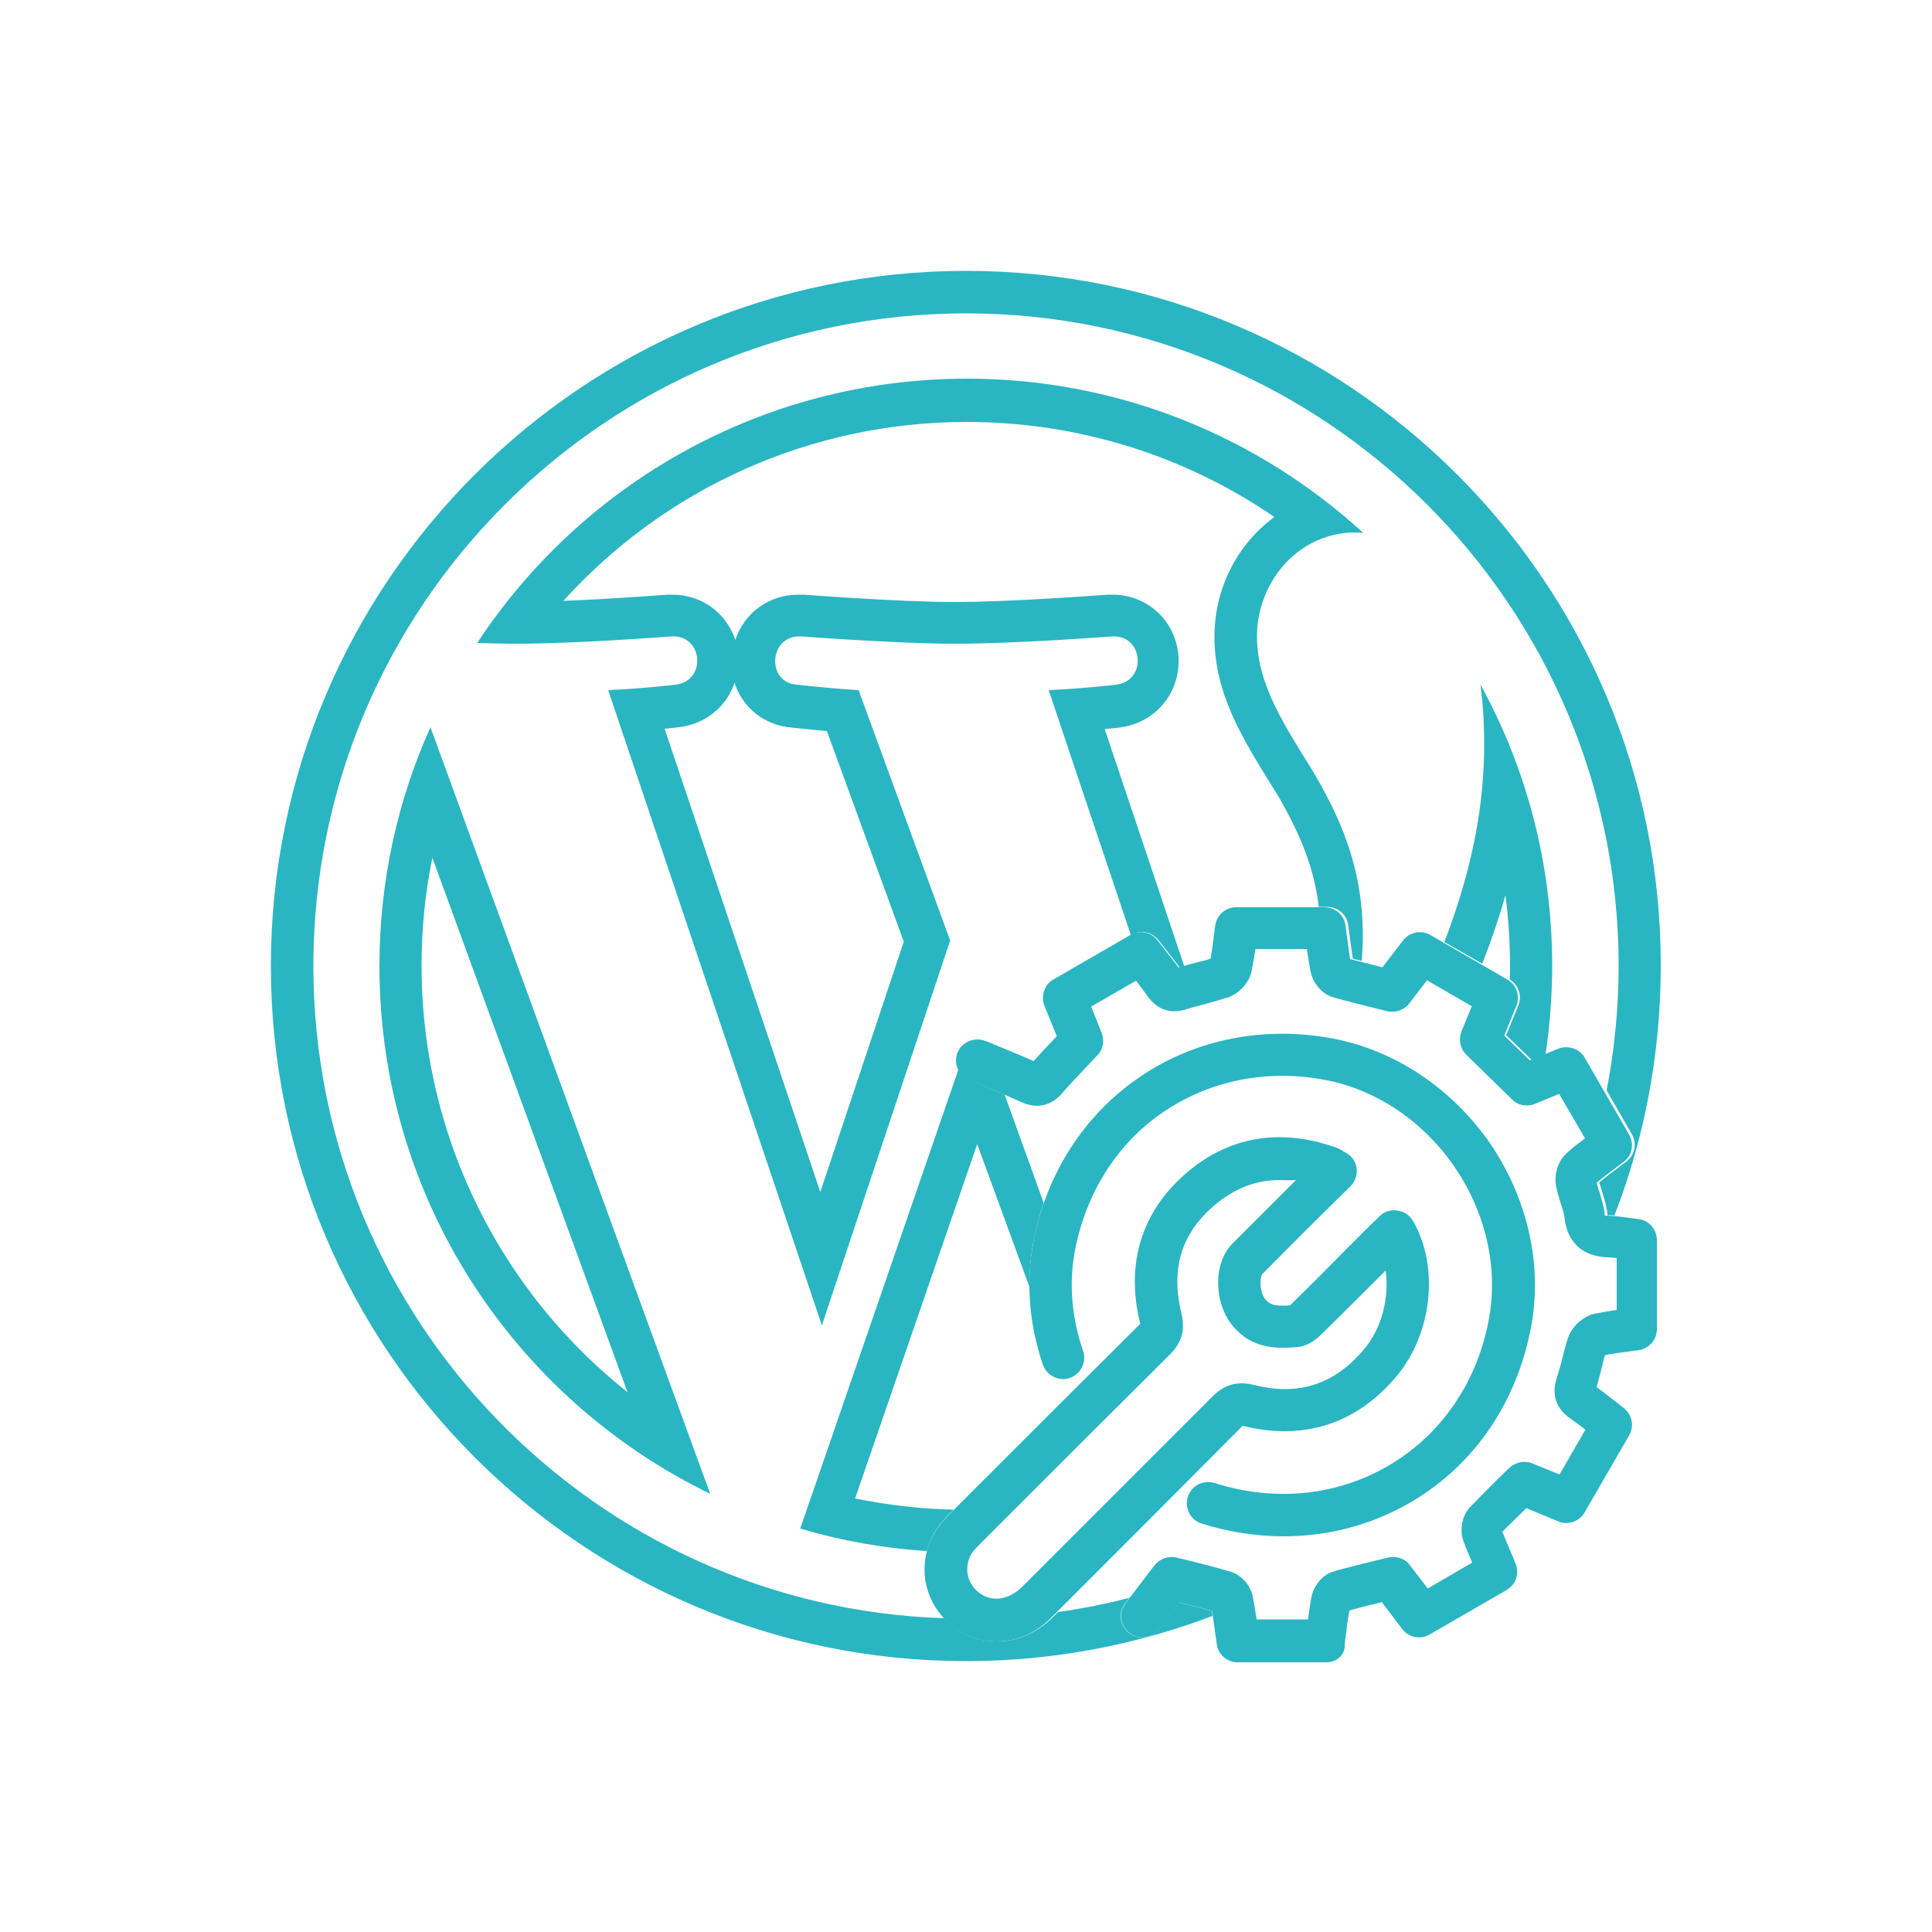
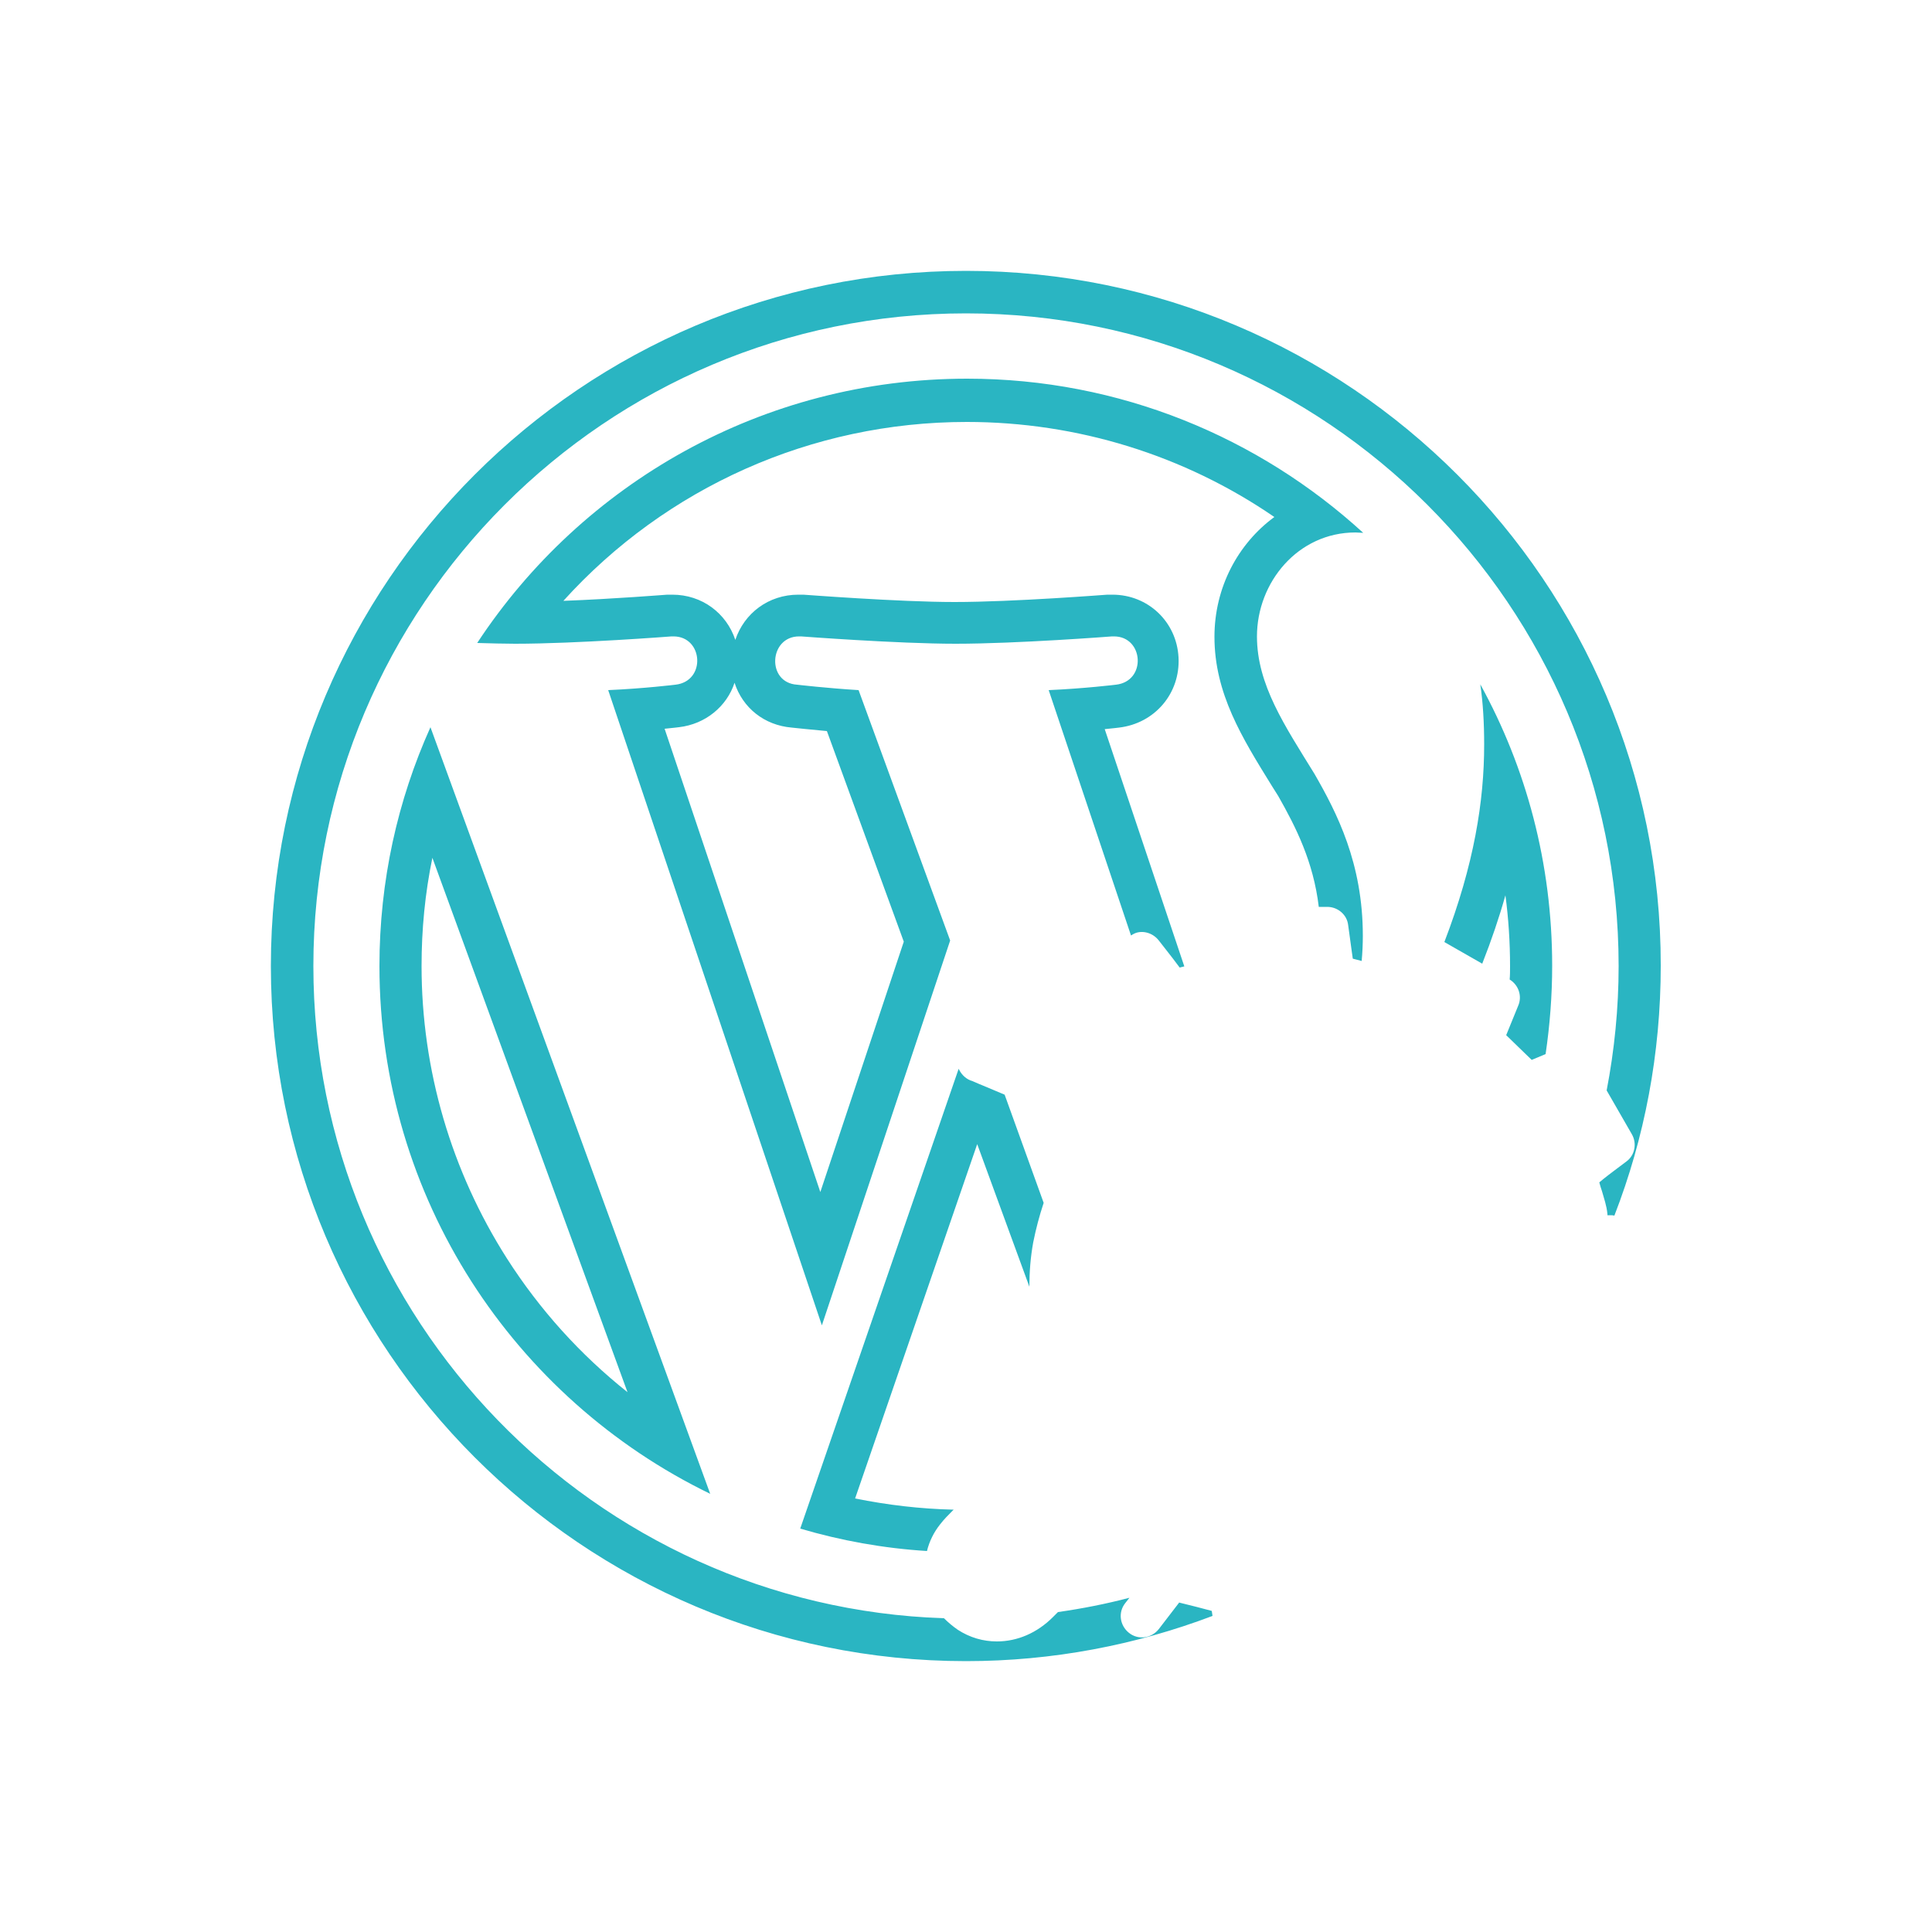
<svg xmlns="http://www.w3.org/2000/svg" version="1.1" id="Layer_1" x="0px" y="0px" viewBox="0 0 500 500" enable-background="new 0 0 500 500" xml:space="preserve">
  <g>
    <g>
      <g>
-         <path fill="#2AB5C2" d="M343.3,430.2h-23c-2.7,0-5.1-2-5.4-4.7c-0.1-0.9-0.3-1.9-0.4-2.8c-0.3-1.9-0.5-3.9-0.8-5.8     c-2.6-0.7-5.3-1.4-8.2-2.1c-0.1,0-0.1,0-0.2-0.1l-5.3,6.9c-1.9,2.4-5.3,2.9-7.7,1c-2.4-1.9-2.9-5.3-1-7.7l7.5-9.8     c1.3-1.7,3.6-2.5,5.7-2c1.3,0.3,2.5,0.6,3.7,0.9c3.5,0.9,6.8,1.7,10.1,2.7c2.9,0.8,5.3,3.5,5.9,6.4c0.4,2,0.7,4.1,1,6h13.3     c0.3-1.9,0.5-3.8,0.9-5.8c0.5-2.6,2.6-5.7,5.7-6.6c3.4-1,6.8-1.8,10.4-2.7c1.2-0.3,2.4-0.6,3.7-0.9c2.1-0.5,4.4,0.2,5.7,2l4.6,6     l11.5-6.7c-0.8-1.9-1.6-3.7-2.3-5.7c-1-2.8-0.3-6.5,1.7-8.6c2.5-2.6,5-5.1,7.5-7.6c0.9-0.9,1.8-1.7,2.7-2.6     c1.6-1.5,3.9-2,5.9-1.2l7.1,2.9l6.7-11.6c-1.3-1-2.6-2-3.9-2.9c-4.7-3.2-4.5-7.5-3.5-10.5c0.5-1.6,1-3.3,1.4-5     c0.5-1.8,0.9-3.7,1.6-5.6c1-2.8,3.8-5.3,6.7-6c2-0.4,3.9-0.7,5.8-1v-13.4c-0.8-0.1-1.5-0.2-2.2-0.2c-8.9-0.3-10.9-6.5-11.3-10.2     c-0.1-1.1-0.5-2.4-1-3.8c-0.4-1.3-0.9-2.9-1.2-4.5c-0.5-2.6,0.3-6.3,2.8-8.5c1.5-1.4,3.1-2.6,4.7-3.8l-6.7-11.5l-6.3,2.6     c-2,0.8-4.4,0.4-5.9-1.2l-11.8-11.5c-1.6-1.6-2.1-3.9-1.3-6l2.7-6.6l-11.6-6.7l-4.6,6c-1.3,1.7-3.6,2.5-5.7,2     c-1.2-0.3-2.4-0.6-3.6-0.9c-3.6-0.9-6.9-1.7-10.4-2.7c-3.1-0.9-5.3-4-5.8-6.6c-0.4-2-0.7-3.9-1-5.9h-13.3c-0.3,1.9-0.6,3.8-1,5.8     c-0.6,2.9-3.2,5.7-6,6.7c-1.9,0.6-3.7,1.1-5.5,1.6c-1.8,0.5-3.5,0.9-5.1,1.4c-2.9,1-7.1,1.3-10.4-3.4c-0.9-1.3-1.9-2.6-2.9-3.9     l-11.6,6.7l2.7,6.8c0.8,2,0.4,4.3-1.1,5.8c-1,1.1-2,2.1-3,3.2c-2.2,2.3-4.2,4.4-6.1,6.6c-2.8,3.3-6.5,4.1-10.4,2.4     c-2.8-1.3-9.7-4.2-13.1-5.5l-0.6-0.2c-2.8-1.2-4.1-4.4-3-7.2c1.2-2.8,4.4-4.1,7.2-3l0.6,0.2c3.1,1.3,8.5,3.5,11.9,5     c1.8-2,3.6-3.9,5.5-5.9c0.2-0.2,0.3-0.4,0.5-0.5l-3.2-7.9c-1-2.5,0-5.5,2.3-6.8l19.9-11.5c2.4-1.4,5.4-0.8,7.1,1.4     c0.6,0.8,1.2,1.5,1.8,2.3c1.2,1.5,2.4,3.1,3.6,4.7c1.6-0.5,3.1-0.9,4.6-1.3c1.3-0.3,2.5-0.6,3.7-1c0.3-1.8,0.6-3.7,0.8-5.6     c0.1-1,0.3-2,0.4-3c0.4-2.7,2.7-4.7,5.4-4.7h22.9c2.7,0,5.1,2,5.4,4.7c0.1,1,0.3,1.9,0.4,2.9c0.3,2,0.5,3.9,0.8,5.8     c2.7,0.7,5.4,1.4,8.2,2.1c0.1,0,0.1,0,0.2,0l5.3-6.9c1.7-2.2,4.7-2.8,7.1-1.4l19.9,11.5c2.4,1.4,3.4,4.3,2.3,6.9l-3.1,7.6     l6.6,6.4l7.4-3c2.5-1,5.5,0,6.8,2.3l11.5,19.9c1.4,2.4,0.8,5.5-1.4,7.1c-0.8,0.6-1.6,1.2-2.4,1.8c-1.6,1.2-3.2,2.4-4.6,3.6     c0.2,0.7,0.4,1.5,0.7,2.3c0.5,1.8,1.2,3.7,1.4,5.9c0,0.1,0,0.2,0,0.3c0.2,0,0.4,0,0.6,0c2,0.1,3.9,0.3,5.8,0.6     c0.8,0.1,1.5,0.2,2.3,0.3c2.8,0.3,4.8,2.7,4.8,5.5v23c0,2.7-2,5-4.7,5.4c-0.9,0.1-1.9,0.3-2.9,0.4c-2,0.3-3.9,0.5-5.8,0.9     c-0.4,1.2-0.7,2.5-1,3.8c-0.4,1.5-0.8,3-1.2,4.5c1.6,1.1,3,2.3,4.6,3.5c0.8,0.6,1.6,1.2,2.4,1.9c2.2,1.7,2.8,4.7,1.4,7.1     l-11.5,19.9c-1.4,2.4-4.3,3.4-6.9,2.3l-8.2-3.4c0,0-0.1,0.1-0.1,0.1c-2.1,2.1-4.1,4-6.1,6c0.7,1.7,1.4,3.5,2.2,5.3     c0.4,0.9,0.8,1.9,1.2,2.9c1.1,2.6,0.1,5.5-2.3,6.9l-19.9,11.5c-2.4,1.4-5.4,0.8-7.1-1.4l-5.3-7c-0.1,0-0.1,0-0.2,0.1     c-2.8,0.7-5.5,1.3-8.2,2.1c-0.3,1.8-0.6,3.7-0.8,5.6c-0.1,1-0.3,2-0.4,3C348.3,428.1,346,430.2,343.3,430.2z" />
-       </g>
+         </g>
      <g>
-         <path fill="#2AB5C2" d="M332.2,397.6c-7,0-14.2-1.1-21.2-3.3c-2.9-0.9-4.5-4-3.6-6.9c0.9-2.9,4-4.5,6.9-3.6     c15.8,5,31.9,3.3,45.4-4.7c13.4-8,22.6-21.4,25.6-37.6c2.5-13.2-0.7-27.5-8.8-39.4c-8.1-11.9-20.3-20.1-33.5-22.6     c-15-2.9-29.8,0.1-41.8,8.2c-12,8.1-20.1,20.9-23,35.9c-1.6,8.5-0.9,17.3,2.1,26c1,2.9-0.6,6-3.4,7c-2.9,1-6-0.6-7-3.4     c-3.6-10.6-4.4-21.2-2.5-31.6c3.4-17.9,13.2-33.1,27.6-42.9c14.4-9.8,32.2-13.3,50.1-9.9c16.1,3.1,30.8,13,40.6,27.2     c9.7,14.3,13.6,31.6,10.5,47.6c-3.7,19.4-14.6,35.4-30.8,45C355.2,394.6,343.9,397.6,332.2,397.6z" />
-       </g>
+         </g>
      <g>
-         <path fill="#2AB5C2" d="M257.9,424.8c-3.6,0-7-1-10.1-3c-4.4-2.9-7.4-7.5-8.3-12.6c-0.8-5.2,0.5-10.5,3.8-14.6     c1-1.3,2.1-2.4,3.1-3.4l8.5-8.5c13.1-13.1,26.7-26.7,40.1-40c0,0,0,0,0.1-0.1c0-0.1,0-0.2-0.1-0.4c-3.7-15.3,0.5-28.7,12-38.6     c7.2-6.2,15.3-9.3,24.1-9.3c4.7,0,9.7,0.9,14.7,2.7c0.8,0.3,1.4,0.6,1.9,1c0.2,0.1,0.4,0.2,0.7,0.4c1.5,0.8,2.5,2.3,2.7,4     c0.2,1.7-0.4,3.4-1.6,4.6l-6.9,6.8c-5.4,5.3-10.6,10.6-15.9,15.9c-0.7,0.8-0.7,4.5,0.5,6.2c1.1,1.5,2.2,2,4.6,2c0,0,0,0,0,0     c0.7,0,1.4,0,2.1-0.1c0.1-0.1,0.2-0.2,0.4-0.4c4.7-4.6,9.4-9.3,14-14l6.1-6.1c0.6-0.6,1.2-1.2,1.9-1.8l0.8-0.8     c1.2-1.2,2.9-1.7,4.6-1.4c1.7,0.2,3.1,1.2,4,2.7c6.8,11.8,5,29.1-4.3,40.2c-7.9,9.4-17.7,14.2-29,14.2c-3.5,0-7.1-0.5-10.8-1.4     c0,0,0,0,0,0c0,0,0,0-0.1,0.1c-17.2,17.3-34.5,34.6-49.2,49.3C268.3,422.6,263.2,424.8,257.9,424.8z M331.1,305.4     c-6.2,0-11.7,2.2-16.9,6.6c-8.5,7.3-11.2,16.3-8.5,27.7c1.1,4.4,0.2,7.7-2.9,10.8c-13.4,13.3-26.9,26.8-40,39.9l-8.5,8.5     c-0.8,0.8-1.6,1.6-2.3,2.4c-1.4,1.7-1.9,3.9-1.6,6c0.4,2.2,1.6,4,3.4,5.2c3.3,2.2,7.5,1.4,10.8-1.9c14.7-14.7,32-32,49.2-49.2     c1.4-1.4,3.8-3.4,7.5-3.4c1,0,2,0.1,3.1,0.4c2.8,0.7,5.6,1.1,8.1,1.1c8,0,14.7-3.4,20.5-10.3c4.6-5.4,6.6-13.4,5.6-20.4l-2.4,2.4     c-4.7,4.7-9.4,9.4-14.1,14c-0.9,0.9-3.2,3.1-6.2,3.4c-1.2,0.1-2.5,0.2-4,0.2l0,0c-5.9,0-10.3-2.1-13.5-6.5     c-4-5.4-4.6-15.3,0.6-20.5c5.3-5.3,10.5-10.5,15.9-15.9l0.5-0.5C334,305.5,332.5,305.4,331.1,305.4z" />
-       </g>
+         </g>
    </g>
  </g>
  <g>
    <path fill="#2AB5C2" d="M383.6,249.4c2.4-6.1,4.4-12,6-17.7c0.8,6,1.2,12.2,1.2,18.3c0,1.2,0,2.4-0.1,3.5c2.3,1.4,3.3,4.3,2.2,6.8   l-3.1,7.6l6.6,6.4l3.6-1.5c1.1-7.5,1.7-15.1,1.7-22.9c0-26.4-6.7-51.2-18.6-72.8c0.7,4.8,1,10,1,15.6c0,14.6-2.6,31-10.3,51.1   L383.6,249.4z M98.2,250c0,60.1,34.9,112,85.6,136.6l-72.4-198.4C102.9,207.1,98.2,228,98.2,250z M162.4,360.3   c-12.2-9.7-22.7-21.3-31.2-34.6c-14.4-22.6-22.1-48.8-22.1-75.7c0-9.5,0.9-18.8,2.8-28L162.4,360.3z M250,70.1   c-99.2,0-179.9,80.7-179.9,179.9c0,99.2,80.7,179.9,179.9,179.9c22.5,0,44-4.2,63.8-11.7c-0.1-0.4-0.1-0.9-0.2-1.3   c-2.6-0.7-5.3-1.4-8.2-2.1c-0.1,0-0.1,0-0.2-0.1l-5.3,6.9c-1.9,2.4-5.3,2.9-7.7,1c-2.4-1.9-2.9-5.3-1-7.7l1.1-1.4   c-6.1,1.6-12.2,2.8-18.5,3.7c-0.4,0.4-0.9,0.9-1.3,1.3c-4.1,4.1-9.2,6.3-14.5,6.3c-3.6,0-7-1-10.1-3c-1.3-0.9-2.5-1.9-3.6-3   c-90.5-3-163.2-77.6-163.2-168.8c0-93.1,75.7-168.9,168.9-168.9c93.1,0,168.9,75.7,168.9,168.9c0,11-1.1,21.8-3.1,32.2l6.5,11.3   c1.4,2.4,0.8,5.5-1.4,7.1c-0.8,0.6-1.6,1.2-2.4,1.8c-1.6,1.2-3.2,2.4-4.6,3.6c0.2,0.7,0.4,1.5,0.7,2.3c0.5,1.8,1.2,3.7,1.4,5.9   c0,0.1,0,0.2,0,0.3c0.2,0,0.4,0,0.6,0c0.4,0,0.8,0,1.2,0.1c7.8-20.1,12-41.9,12-64.7C429.9,150.8,349.2,70.1,250,70.1z    M299.9,243.4c0.6,0.8,1.2,1.5,1.8,2.3c1.2,1.5,2.4,3.1,3.6,4.7c0.4-0.1,0.8-0.2,1.2-0.3l-20.6-61.4c2.2-0.2,3.6-0.4,3.7-0.4   c9.3-1.1,15.9-8.9,15.4-18.2c-0.5-9.2-7.9-16.2-17.1-16.2c-0.4,0-0.7,0-1.1,0c-0.1,0-0.1,0-0.2,0c-0.2,0-24.3,1.9-39.6,1.9   c-14.3,0-38.9-1.9-39.1-1.9c-0.1,0-0.1,0-0.2,0c-0.4,0-0.7,0-1.1,0c-7.7,0-14,4.8-16.3,11.7c-2.3-6.9-8.6-11.7-16.3-11.7   c-0.4,0-0.7,0-1.1,0c-0.1,0-0.1,0-0.2,0c-0.2,0-13.7,1.1-26.9,1.6c26.5-29.3,64.2-46.3,104.4-46.3c28.6,0,56.3,8.6,79.6,24.6   c-9.4,6.9-15.5,18.2-15.5,31c0,14.7,7.2,26.2,14.8,38.5c0.6,0.9,1.1,1.8,1.7,2.7c4.6,8.1,9.1,17,10.5,28.7h2.2c2.7,0,5.1,2,5.4,4.7   c0.1,1,0.3,1.9,0.4,2.9c0.3,2,0.5,3.9,0.8,5.8c0.7,0.2,1.5,0.4,2.3,0.6c0.2-2.2,0.3-4.4,0.3-6.5c0-18.8-6.7-31.8-12.5-41.9   c-7.7-12.5-14.9-23.1-14.9-35.6c0-14,10.6-26.9,25.5-26.9c0.7,0,1.3,0.1,2,0.1c-27-24.7-63-39.9-102.5-39.9   c-53,0-99.7,27.2-126.8,68.4c3.6,0.1,6.9,0.2,9.8,0.2c15.9,0,40.5-1.9,40.5-1.9c0.2,0,0.3,0,0.5,0c7.7,0,8.5,11.6,0.5,12.5   c0,0-8.2,1-17.4,1.4l55.3,164.4l33.2-99.6l-23.7-64.8c-8.2-0.5-15.9-1.4-15.9-1.4c-8-0.5-7.3-12.5,0.5-12.5c0.1,0,0.3,0,0.5,0   c0,0,25.1,1.9,40,1.9c15.9,0,40.5-1.9,40.5-1.9c0.2,0,0.3,0,0.5,0c7.7,0,8.5,11.6,0.5,12.5c0,0-8.2,1-17.4,1.4l21.3,63.5l0.5-0.3   C295.2,240.6,298.2,241.2,299.9,243.4z M204.9,188.3c1,0.1,4.6,0.5,9.1,0.9l19.9,54.5l-21.6,64.8l-40.3-119.9   c2.2-0.2,3.6-0.4,3.7-0.4c6.9-0.8,12.4-5.4,14.4-11.5C192.2,183.2,197.8,187.7,204.9,188.3z M266.4,333c0-3.8,0.3-7.7,1-11.5   c0.7-3.5,1.6-6.9,2.7-10.2L260,283.3c-3-1.3-6.3-2.6-8.3-3.5l-0.6-0.2c-1.4-0.6-2.4-1.7-3-3l-41,119c10.5,3.1,21.5,5.1,32.8,5.8   c0.6-2.5,1.8-4.9,3.4-6.9c1-1.3,2.1-2.4,3.1-3.4l0.4-0.4c-8.6-0.2-17.1-1.2-25.5-2.9l31.6-91.7L266.4,333z" />
  </g>
</svg>